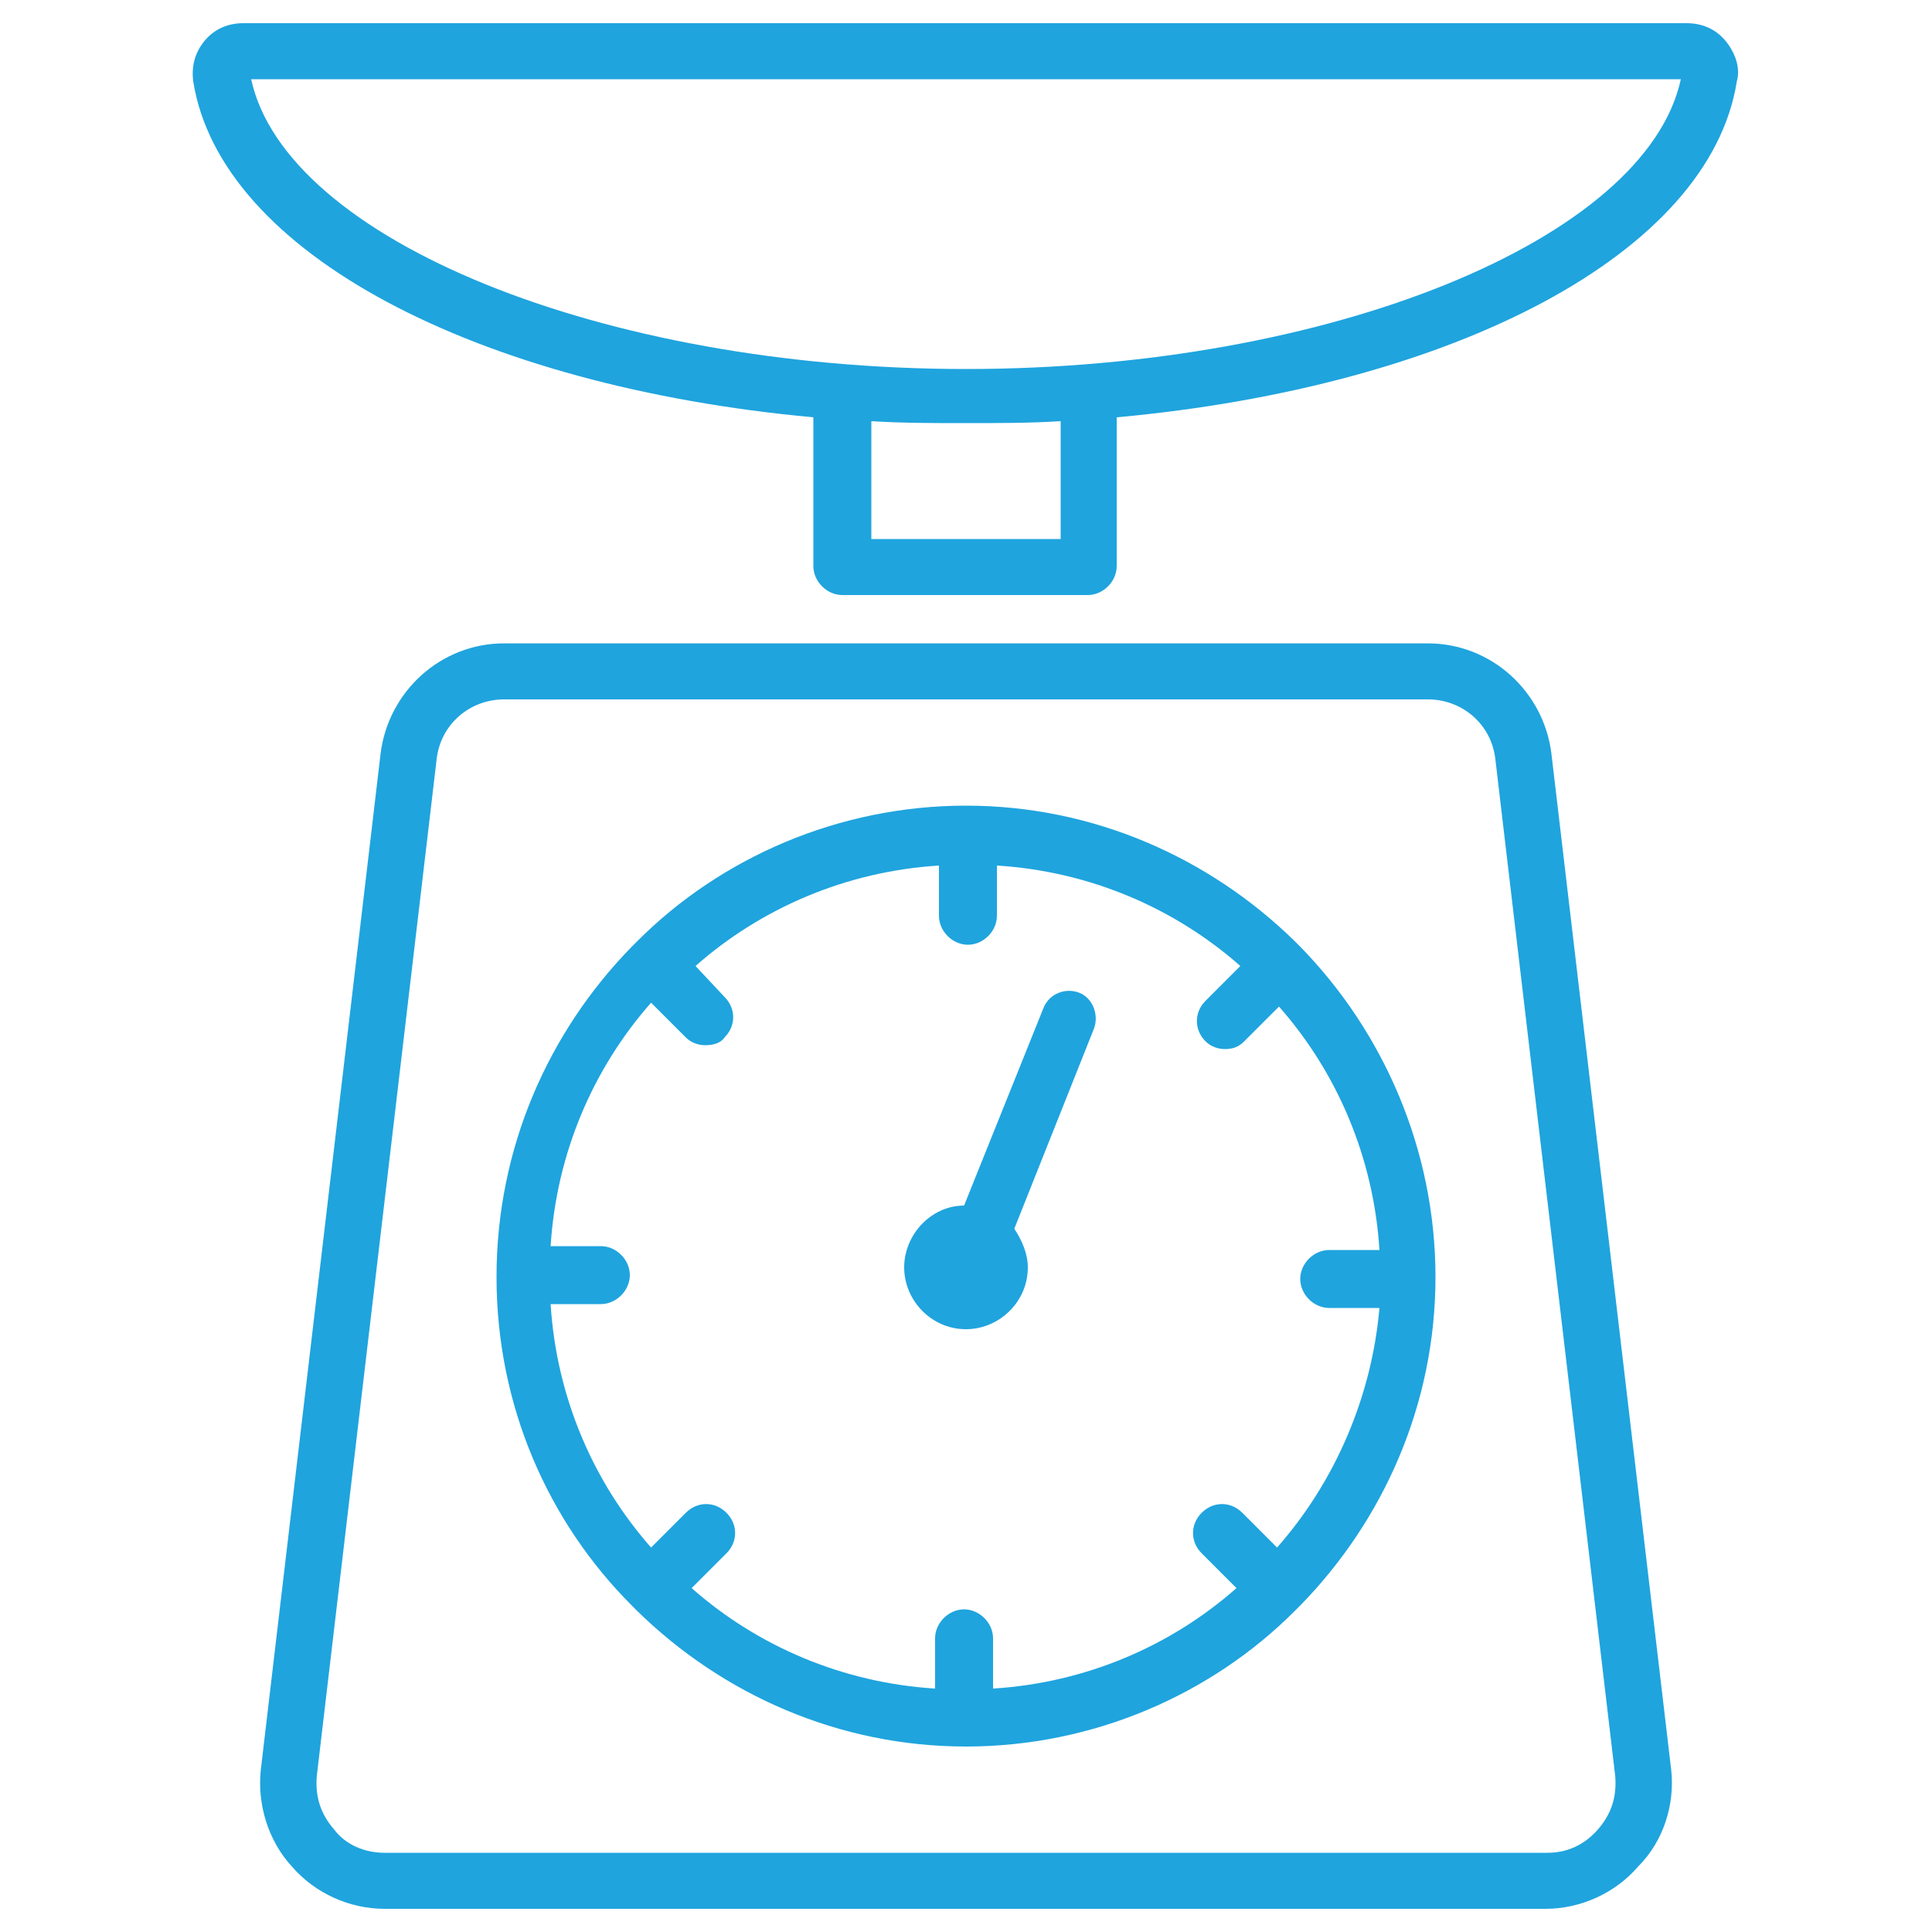
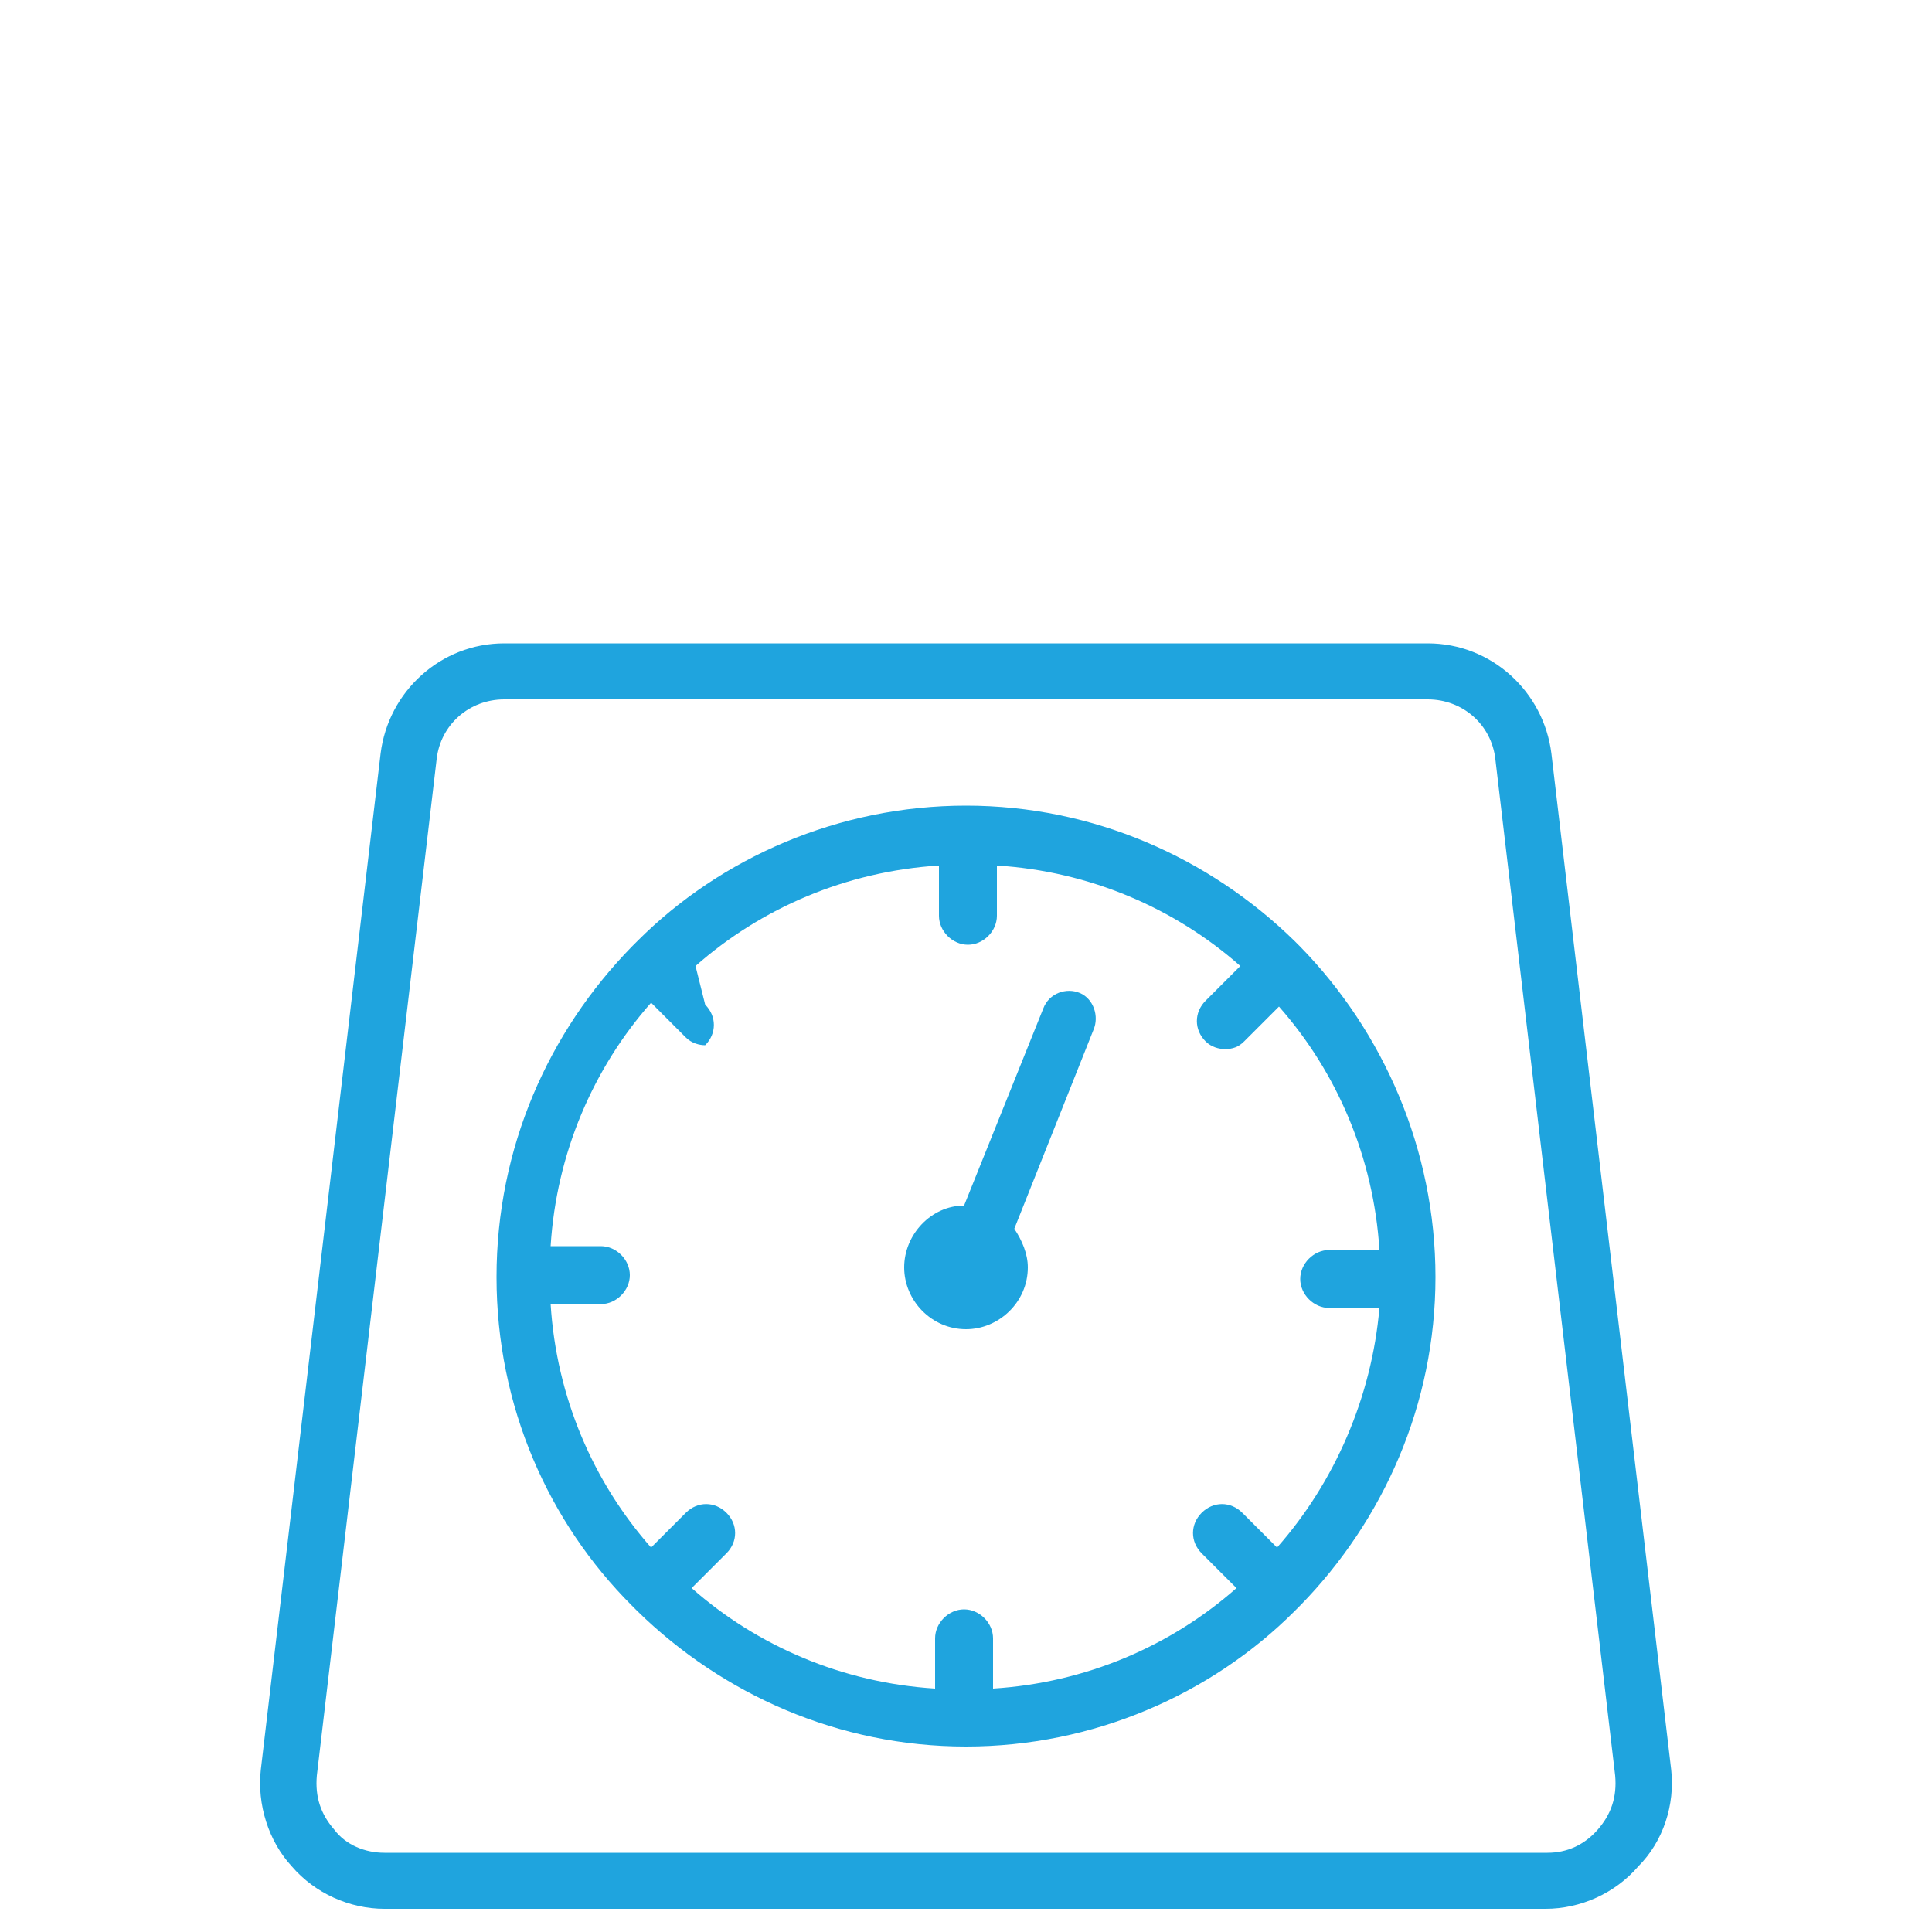
<svg xmlns="http://www.w3.org/2000/svg" version="1.1" x="0px" y="0px" viewBox="0 0 100 100" style="enable-background:new 0 0 100 100;" xml:space="preserve">
  <style type="text/css">
	.st0{fill:#1FA4DE;}
</style>
  <g id="Livello_1">
</g>
  <g id="Modalità_Isolamento">
    <g>
      <path id="path226" class="st0" d="M82.7,94.7c-0.7,0.8-1.6,1.2-2.6,1.2H19.9c-1,0-2-0.4-2.6-1.2c-0.7-0.8-1-1.7-0.9-2.8l6.2-52.6    c0.2-1.8,1.7-3.1,3.5-3.1h47.8c1.8,0,3.3,1.3,3.5,3.1l6.2,52.6C83.7,93,83.4,93.9,82.7,94.7z M86.5,91.6L80.3,39    c-0.4-3.2-3.1-5.7-6.4-5.7H26.1c-3.3,0-6,2.5-6.4,5.7l-6.2,52.6c-0.2,1.8,0.4,3.7,1.6,5c1.2,1.4,3,2.2,4.8,2.2h60.1    c1.8,0,3.6-0.8,4.8-2.2C86.1,95.3,86.7,93.4,86.5,91.6" />
-       <path id="path228" class="st0" d="M66.1,80.1l-1.8-1.8c-0.6-0.6-1.5-0.6-2.1,0c-0.6,0.6-0.6,1.5,0,2.1l1.8,1.8    c-3.4,3-7.8,4.9-12.6,5.2v-2.6c0-0.8-0.7-1.5-1.5-1.5c-0.8,0-1.5,0.7-1.5,1.5v2.6c-4.8-0.3-9.2-2.2-12.6-5.2l1.8-1.8    c0.6-0.6,0.6-1.5,0-2.1c-0.6-0.6-1.5-0.6-2.1,0l-1.8,1.8c-3-3.4-4.9-7.8-5.2-12.6h2.6c0.8,0,1.5-0.7,1.5-1.5s-0.7-1.5-1.5-1.5    h-2.6c0.3-4.8,2.2-9.2,5.2-12.6l1.8,1.8c0.3,0.3,0.7,0.4,1,0.4c0.4,0,0.8-0.1,1-0.4c0.6-0.6,0.6-1.5,0-2.1L36,50    c3.4-3,7.8-4.9,12.6-5.2v2.6c0,0.8,0.7,1.5,1.5,1.5c0.8,0,1.5-0.7,1.5-1.5v-2.6c4.8,0.3,9.2,2.2,12.6,5.2l-1.8,1.8    c-0.6,0.6-0.6,1.5,0,2.1c0.3,0.3,0.7,0.4,1,0.4c0.4,0,0.7-0.1,1-0.4l1.8-1.8c3,3.4,4.9,7.8,5.2,12.6h-2.6c-0.8,0-1.5,0.7-1.5,1.5    s0.7,1.5,1.5,1.5h2.6C71,72.3,69.1,76.7,66.1,80.1L66.1,80.1z M67.3,49C67.3,49,67.3,49,67.3,49c-0.1-0.1-0.2-0.2-0.3-0.3    c0,0,0,0,0,0c-4.4-4.3-10.4-7-17-7c-6.6,0-12.7,2.7-17,7c-0.1,0.1-0.2,0.2-0.3,0.3c-4.3,4.4-7,10.4-7,17.1s2.7,12.7,7,17l0,0    c0.1,0.1,0.2,0.2,0.3,0.3l0,0c4.4,4.3,10.4,7,17,7c6.6,0,12.7-2.7,17-7c0,0,0,0,0,0c0.1-0.1,0.2-0.2,0.3-0.3c0,0,0,0,0,0    c4.3-4.4,7-10.4,7-17S71.6,53.4,67.3,49" />
-       <path id="path230" class="st0" d="M50,19.1c-18.8,0-35.2-6.7-37-15h74C85.2,12.4,68.8,19.1,50,19.1z M54.9,27.9h-9.8v-6.1    c1.6,0.1,3.2,0.1,4.9,0.1c1.7,0,3.3,0,4.9-0.1V27.9z M89.3,2.1c-0.5-0.6-1.2-0.9-2-0.9H12.6c-0.8,0-1.5,0.3-2,0.9    c-0.5,0.6-0.7,1.3-0.6,2.1c1.4,8.9,14.7,15.8,32.1,17.4v7.7c0,0.8,0.7,1.5,1.5,1.5h12.7c0.8,0,1.5-0.7,1.5-1.5v-7.7    C75.3,20,88.5,13.1,89.9,4.2C90.1,3.5,89.8,2.7,89.3,2.1" />
+       <path id="path228" class="st0" d="M66.1,80.1l-1.8-1.8c-0.6-0.6-1.5-0.6-2.1,0c-0.6,0.6-0.6,1.5,0,2.1l1.8,1.8    c-3.4,3-7.8,4.9-12.6,5.2v-2.6c0-0.8-0.7-1.5-1.5-1.5c-0.8,0-1.5,0.7-1.5,1.5v2.6c-4.8-0.3-9.2-2.2-12.6-5.2l1.8-1.8    c0.6-0.6,0.6-1.5,0-2.1c-0.6-0.6-1.5-0.6-2.1,0l-1.8,1.8c-3-3.4-4.9-7.8-5.2-12.6h2.6c0.8,0,1.5-0.7,1.5-1.5s-0.7-1.5-1.5-1.5    h-2.6c0.3-4.8,2.2-9.2,5.2-12.6l1.8,1.8c0.3,0.3,0.7,0.4,1,0.4c0.6-0.6,0.6-1.5,0-2.1L36,50    c3.4-3,7.8-4.9,12.6-5.2v2.6c0,0.8,0.7,1.5,1.5,1.5c0.8,0,1.5-0.7,1.5-1.5v-2.6c4.8,0.3,9.2,2.2,12.6,5.2l-1.8,1.8    c-0.6,0.6-0.6,1.5,0,2.1c0.3,0.3,0.7,0.4,1,0.4c0.4,0,0.7-0.1,1-0.4l1.8-1.8c3,3.4,4.9,7.8,5.2,12.6h-2.6c-0.8,0-1.5,0.7-1.5,1.5    s0.7,1.5,1.5,1.5h2.6C71,72.3,69.1,76.7,66.1,80.1L66.1,80.1z M67.3,49C67.3,49,67.3,49,67.3,49c-0.1-0.1-0.2-0.2-0.3-0.3    c0,0,0,0,0,0c-4.4-4.3-10.4-7-17-7c-6.6,0-12.7,2.7-17,7c-0.1,0.1-0.2,0.2-0.3,0.3c-4.3,4.4-7,10.4-7,17.1s2.7,12.7,7,17l0,0    c0.1,0.1,0.2,0.2,0.3,0.3l0,0c4.4,4.3,10.4,7,17,7c6.6,0,12.7-2.7,17-7c0,0,0,0,0,0c0.1-0.1,0.2-0.2,0.3-0.3c0,0,0,0,0,0    c4.3-4.4,7-10.4,7-17S71.6,53.4,67.3,49" />
      <path id="path236" class="st0" d="M56.6,53.3l-4.1,10.3c0.4,0.6,0.7,1.3,0.7,2c0,1.8-1.5,3.2-3.2,3.2c-1.8,0-3.2-1.5-3.2-3.2    c0-1.7,1.4-3.2,3.1-3.2l4.1-10.2c0.3-0.8,1.2-1.1,1.9-0.8C56.6,51.7,56.9,52.6,56.6,53.3" />
    </g>
  </g>
  <g id="svg2">
</g>
</svg>